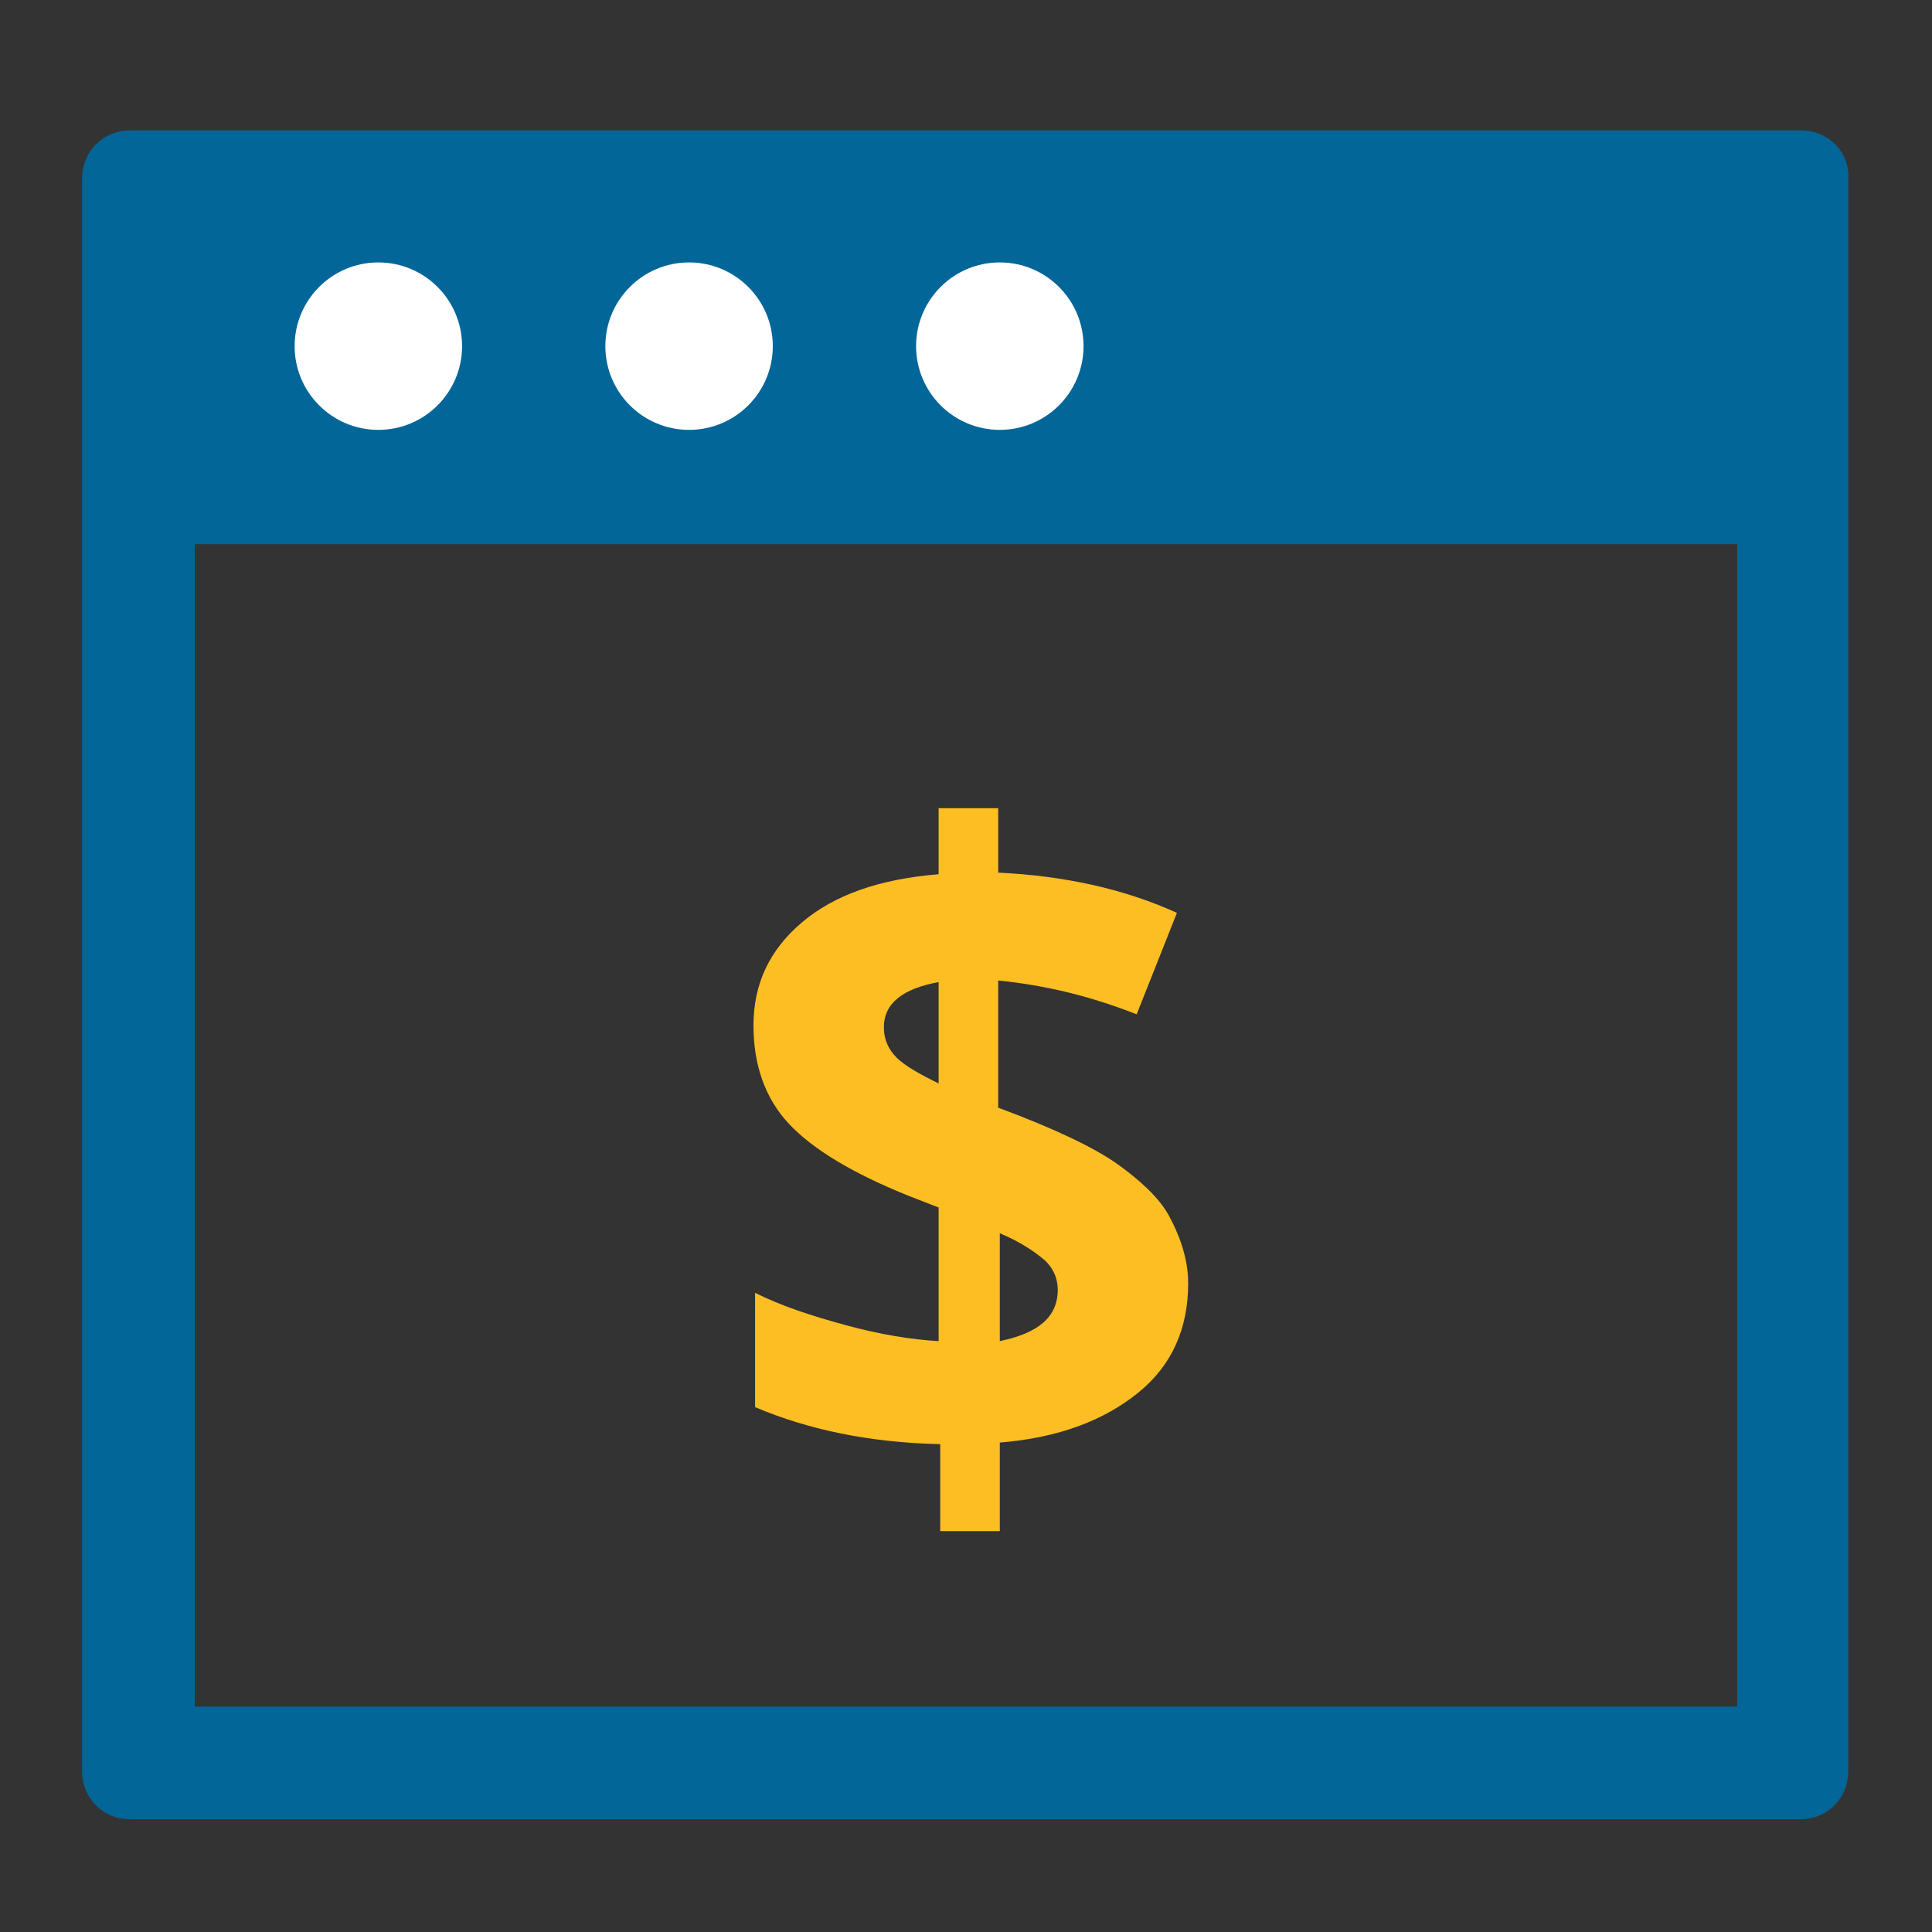
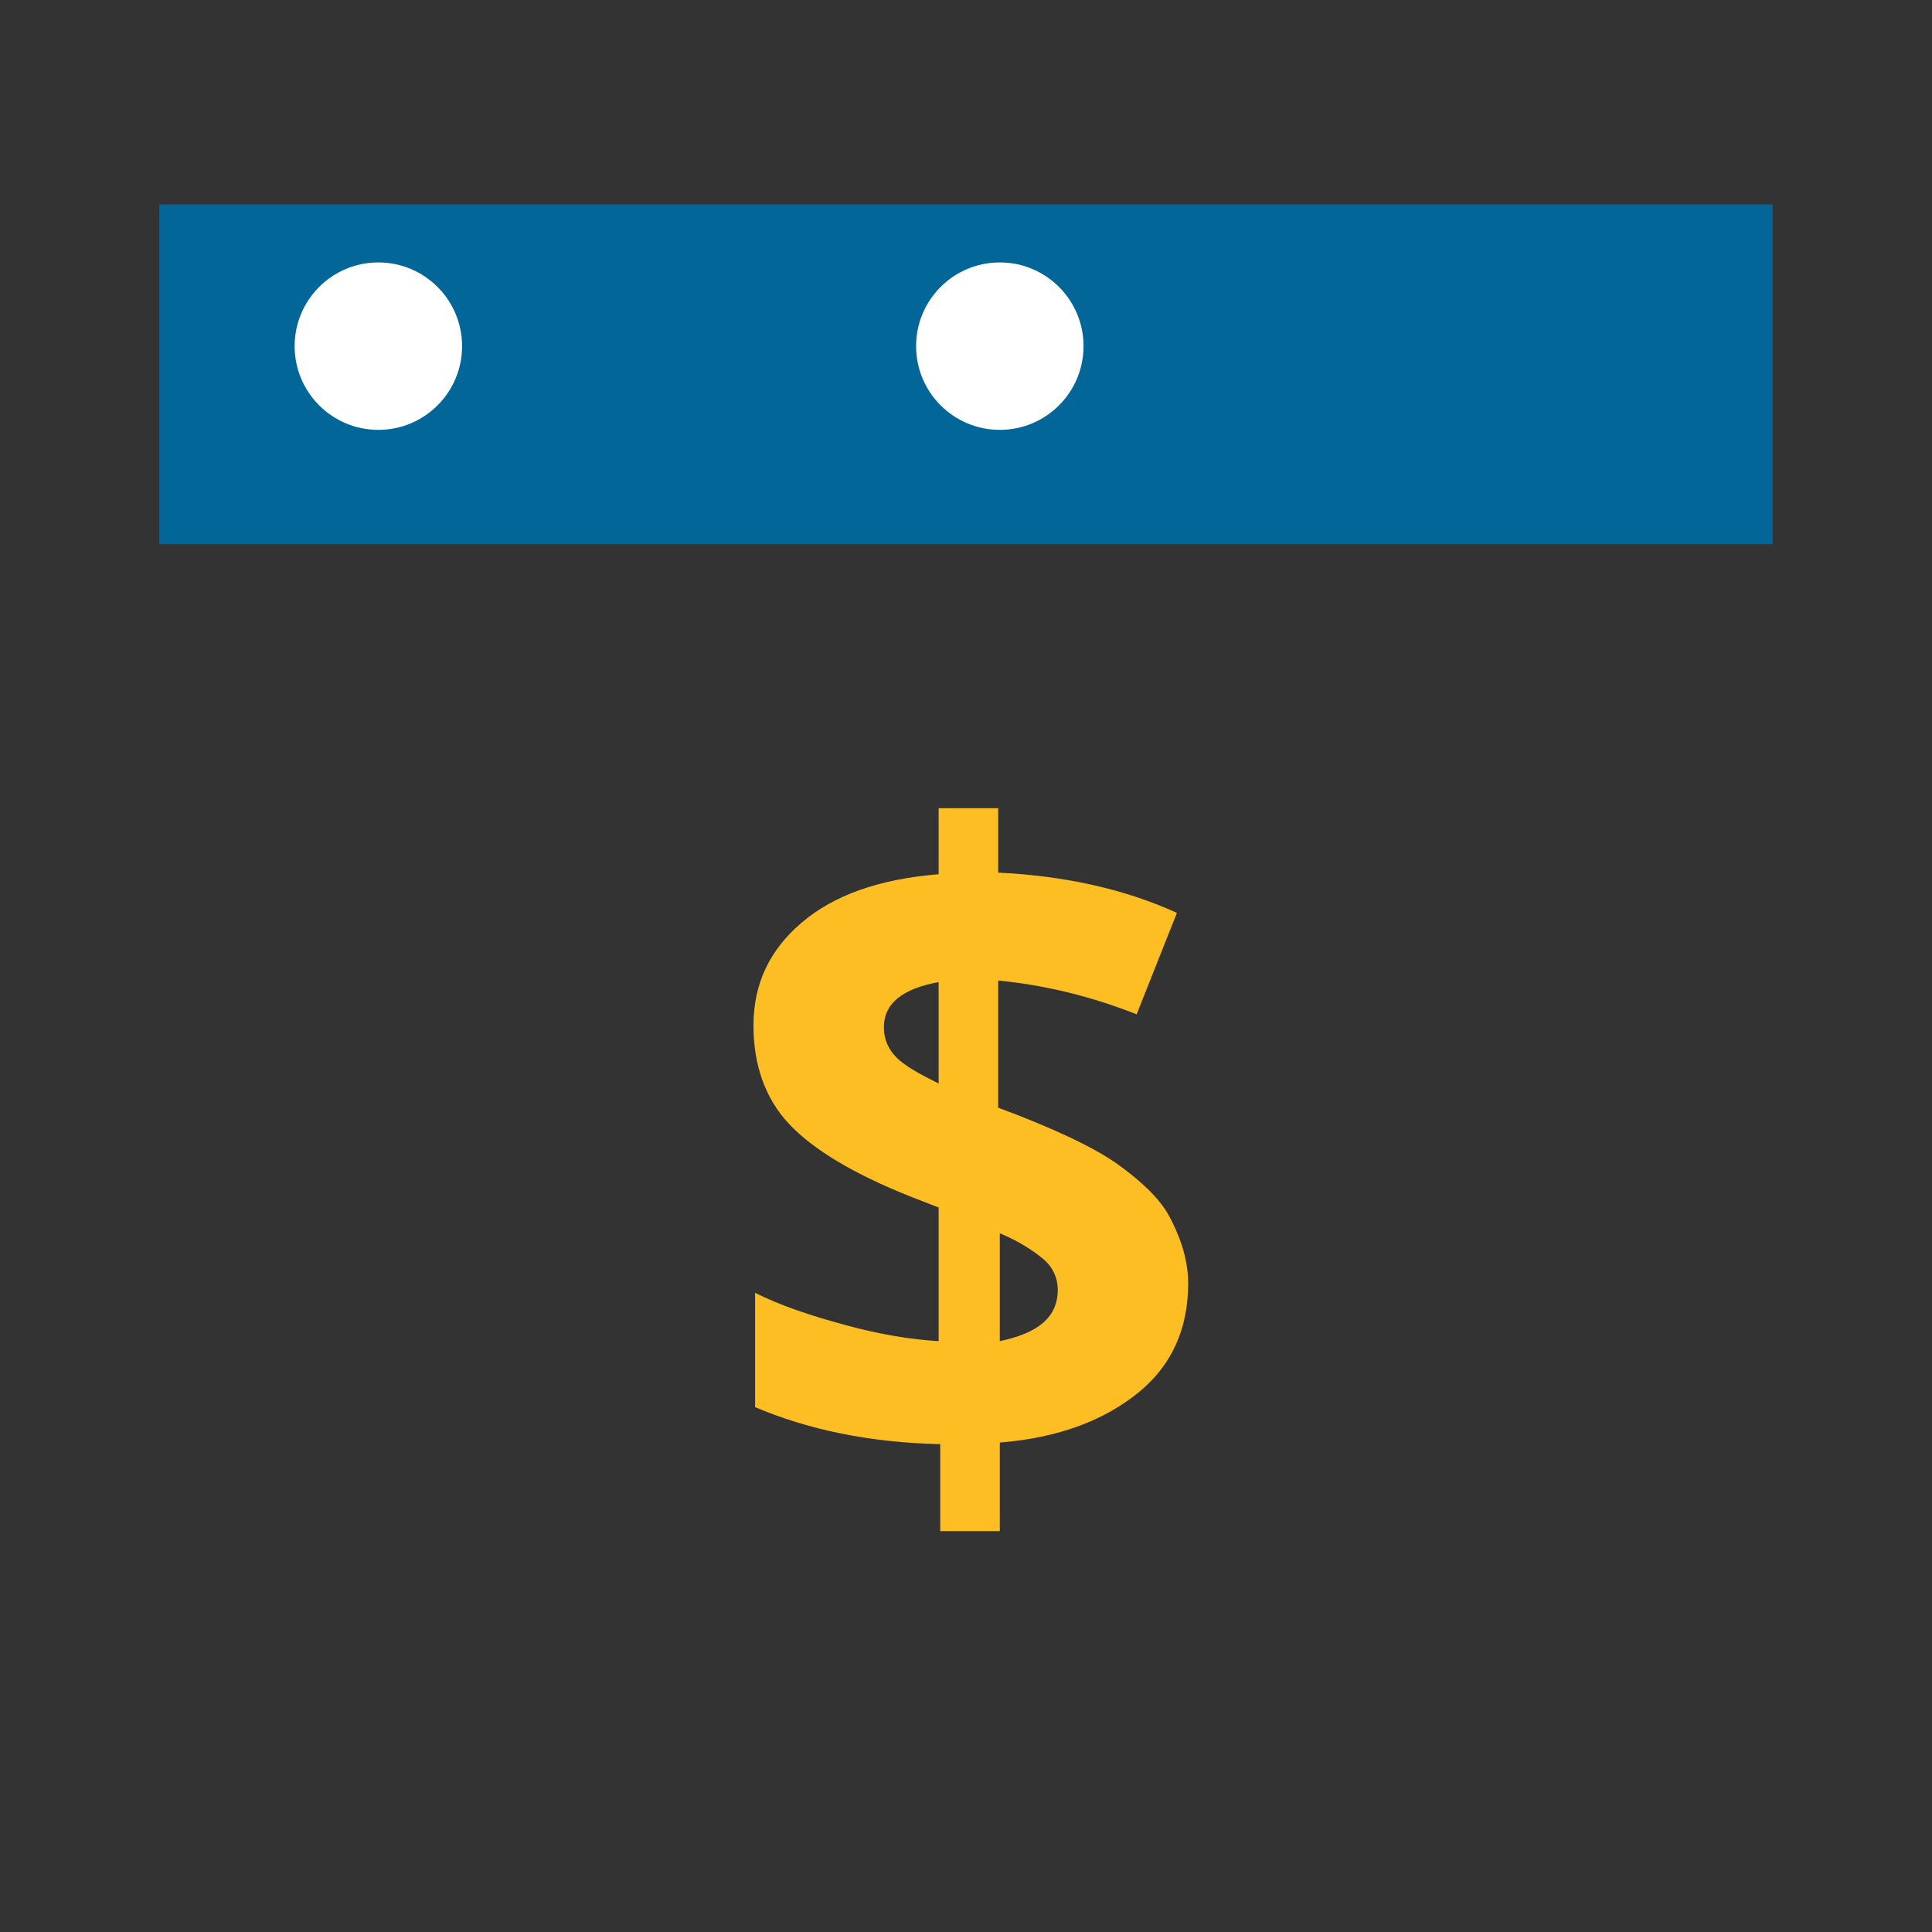
<svg xmlns="http://www.w3.org/2000/svg" version="1.1" x="0px" y="0px" viewBox="0 0 120 120" style="enable-background:new 0 0 120 120;" xml:space="preserve">
  <rect x="0" y="0" width="120" height="120" fill="#333333" stroke="none" />
  <style type="text/css">
	.st0{fill:#FDBE23;}
	.st1{fill:none;stroke:#026699;stroke-width:7;stroke-miterlimit:10;}
	.st2{fill:#026699;}
	.st3{fill:none;stroke:#0E3253;stroke-width:7;stroke-miterlimit:10;}
	.st4{fill:none;stroke:#0E3253;stroke-width:4;stroke-miterlimit:10;}
	.st5{fill:#FFFFFF;}
	.st6{fill:#026699;stroke:#036699;stroke-width:7;stroke-miterlimit:10;}
	.st7{fill:#036699;stroke:#036699;stroke-width:4;stroke-miterlimit:10;}
	.st8{fill:none;stroke:#026699;stroke-width:4;stroke-miterlimit:10;}
	.st9{fill:none;stroke:#FDBE23;stroke-width:7;stroke-miterlimit:10;}
	.st10{fill:none;stroke:#FDBE23;stroke-width:4;stroke-miterlimit:10;}
	.st11{fill:#FDBE24;}
	.st12{fill:#0E3253;}
	.st13{fill:#036699;}
	.st14{fill:#FCBD21;}
	.st15{fill:#026699;stroke:#036699;stroke-width:4;stroke-miterlimit:10;}
	.st16{fill:none;stroke:#FCBD21;stroke-width:4;stroke-miterlimit:10;}
	.st17{fill:#FCBD21;stroke:#FCBD21;stroke-miterlimit:10;}
	.st18{fill:none;stroke:#5F6672;stroke-width:7;stroke-miterlimit:10;}
	.st19{fill:none;stroke:#FCBD21;stroke-width:7;stroke-miterlimit:10;}
	.st20{fill:none;stroke:#036699;stroke-width:4;stroke-miterlimit:10;}
	.st21{fill:#FDBE23;stroke:#FCBD21;stroke-width:3;stroke-miterlimit:10;}
	.st22{fill:#FFFFFF;stroke:#FDBE23;stroke-width:7;stroke-miterlimit:10;}
	.st23{fill:none;stroke:#FFFFFF;stroke-width:7;stroke-miterlimit:10;}
	.st24{fill:none;stroke:#FFFFFF;stroke-width:4;stroke-miterlimit:10;}
	.st25{fill:#FDFEFE;}
</style>
  <g id="Layer_1">
    <g>
      <g>
        <g>
          <g>
-             <path class="st2" d="M107.9,15.1V106H12.1V15.1H107.9 M111.9,8.1H8.1c-1.7,0-3,1.3-3,3V110c0,1.7,1.3,3,3,3h103.7       c1.7,0,3-1.3,3-3V11.1C114.9,9.4,113.5,8.1,111.9,8.1L111.9,8.1z" />
-           </g>
+             </g>
        </g>
        <rect x="9.9" y="12.7" class="st2" width="100.2" height="21.1" />
        <circle class="st5" cx="23.5" cy="21.5" r="5.2" />
-         <circle class="st5" cx="42.8" cy="21.5" r="5.2" />
        <circle class="st5" cx="62.1" cy="21.5" r="5.2" />
      </g>
      <g>
        <path class="st0" d="M73.8,79.7c0,2.8-1,5.1-3.1,6.8c-2.1,1.7-4.9,2.8-8.6,3.1v5.5h-3.7v-5.4c-4.4-0.1-8.2-0.9-11.5-2.3v-7.1     c1.6,0.8,3.4,1.4,5.6,2c2.2,0.6,4.1,0.9,5.8,1v-8.3l-1.8-0.7c-3.5-1.4-6-2.9-7.5-4.5c-1.5-1.6-2.2-3.7-2.2-6.1c0-2.6,1-4.7,3-6.4     c2-1.7,4.8-2.7,8.5-3v-4.1h3.7v4c4.1,0.2,7.8,1,11.1,2.5L70.6,63c-2.8-1.1-5.6-1.8-8.6-2.1v7.9c3.5,1.3,6,2.5,7.4,3.5     s2.6,2.1,3.2,3.2S73.8,78.1,73.8,79.7z M54.9,63.8c0,0.8,0.3,1.4,0.8,1.9c0.5,0.5,1.4,1,2.6,1.6v-6.3     C56.1,61.4,54.9,62.3,54.9,63.8z M65.7,80.1c0-0.7-0.3-1.4-0.9-1.9s-1.5-1.1-2.7-1.6v6.7C64.5,82.8,65.7,81.8,65.7,80.1z" />
      </g>
    </g>
  </g>
  <g id="Layer_2">
</g>
  <g id="Isolation_Mode">
</g>
</svg>